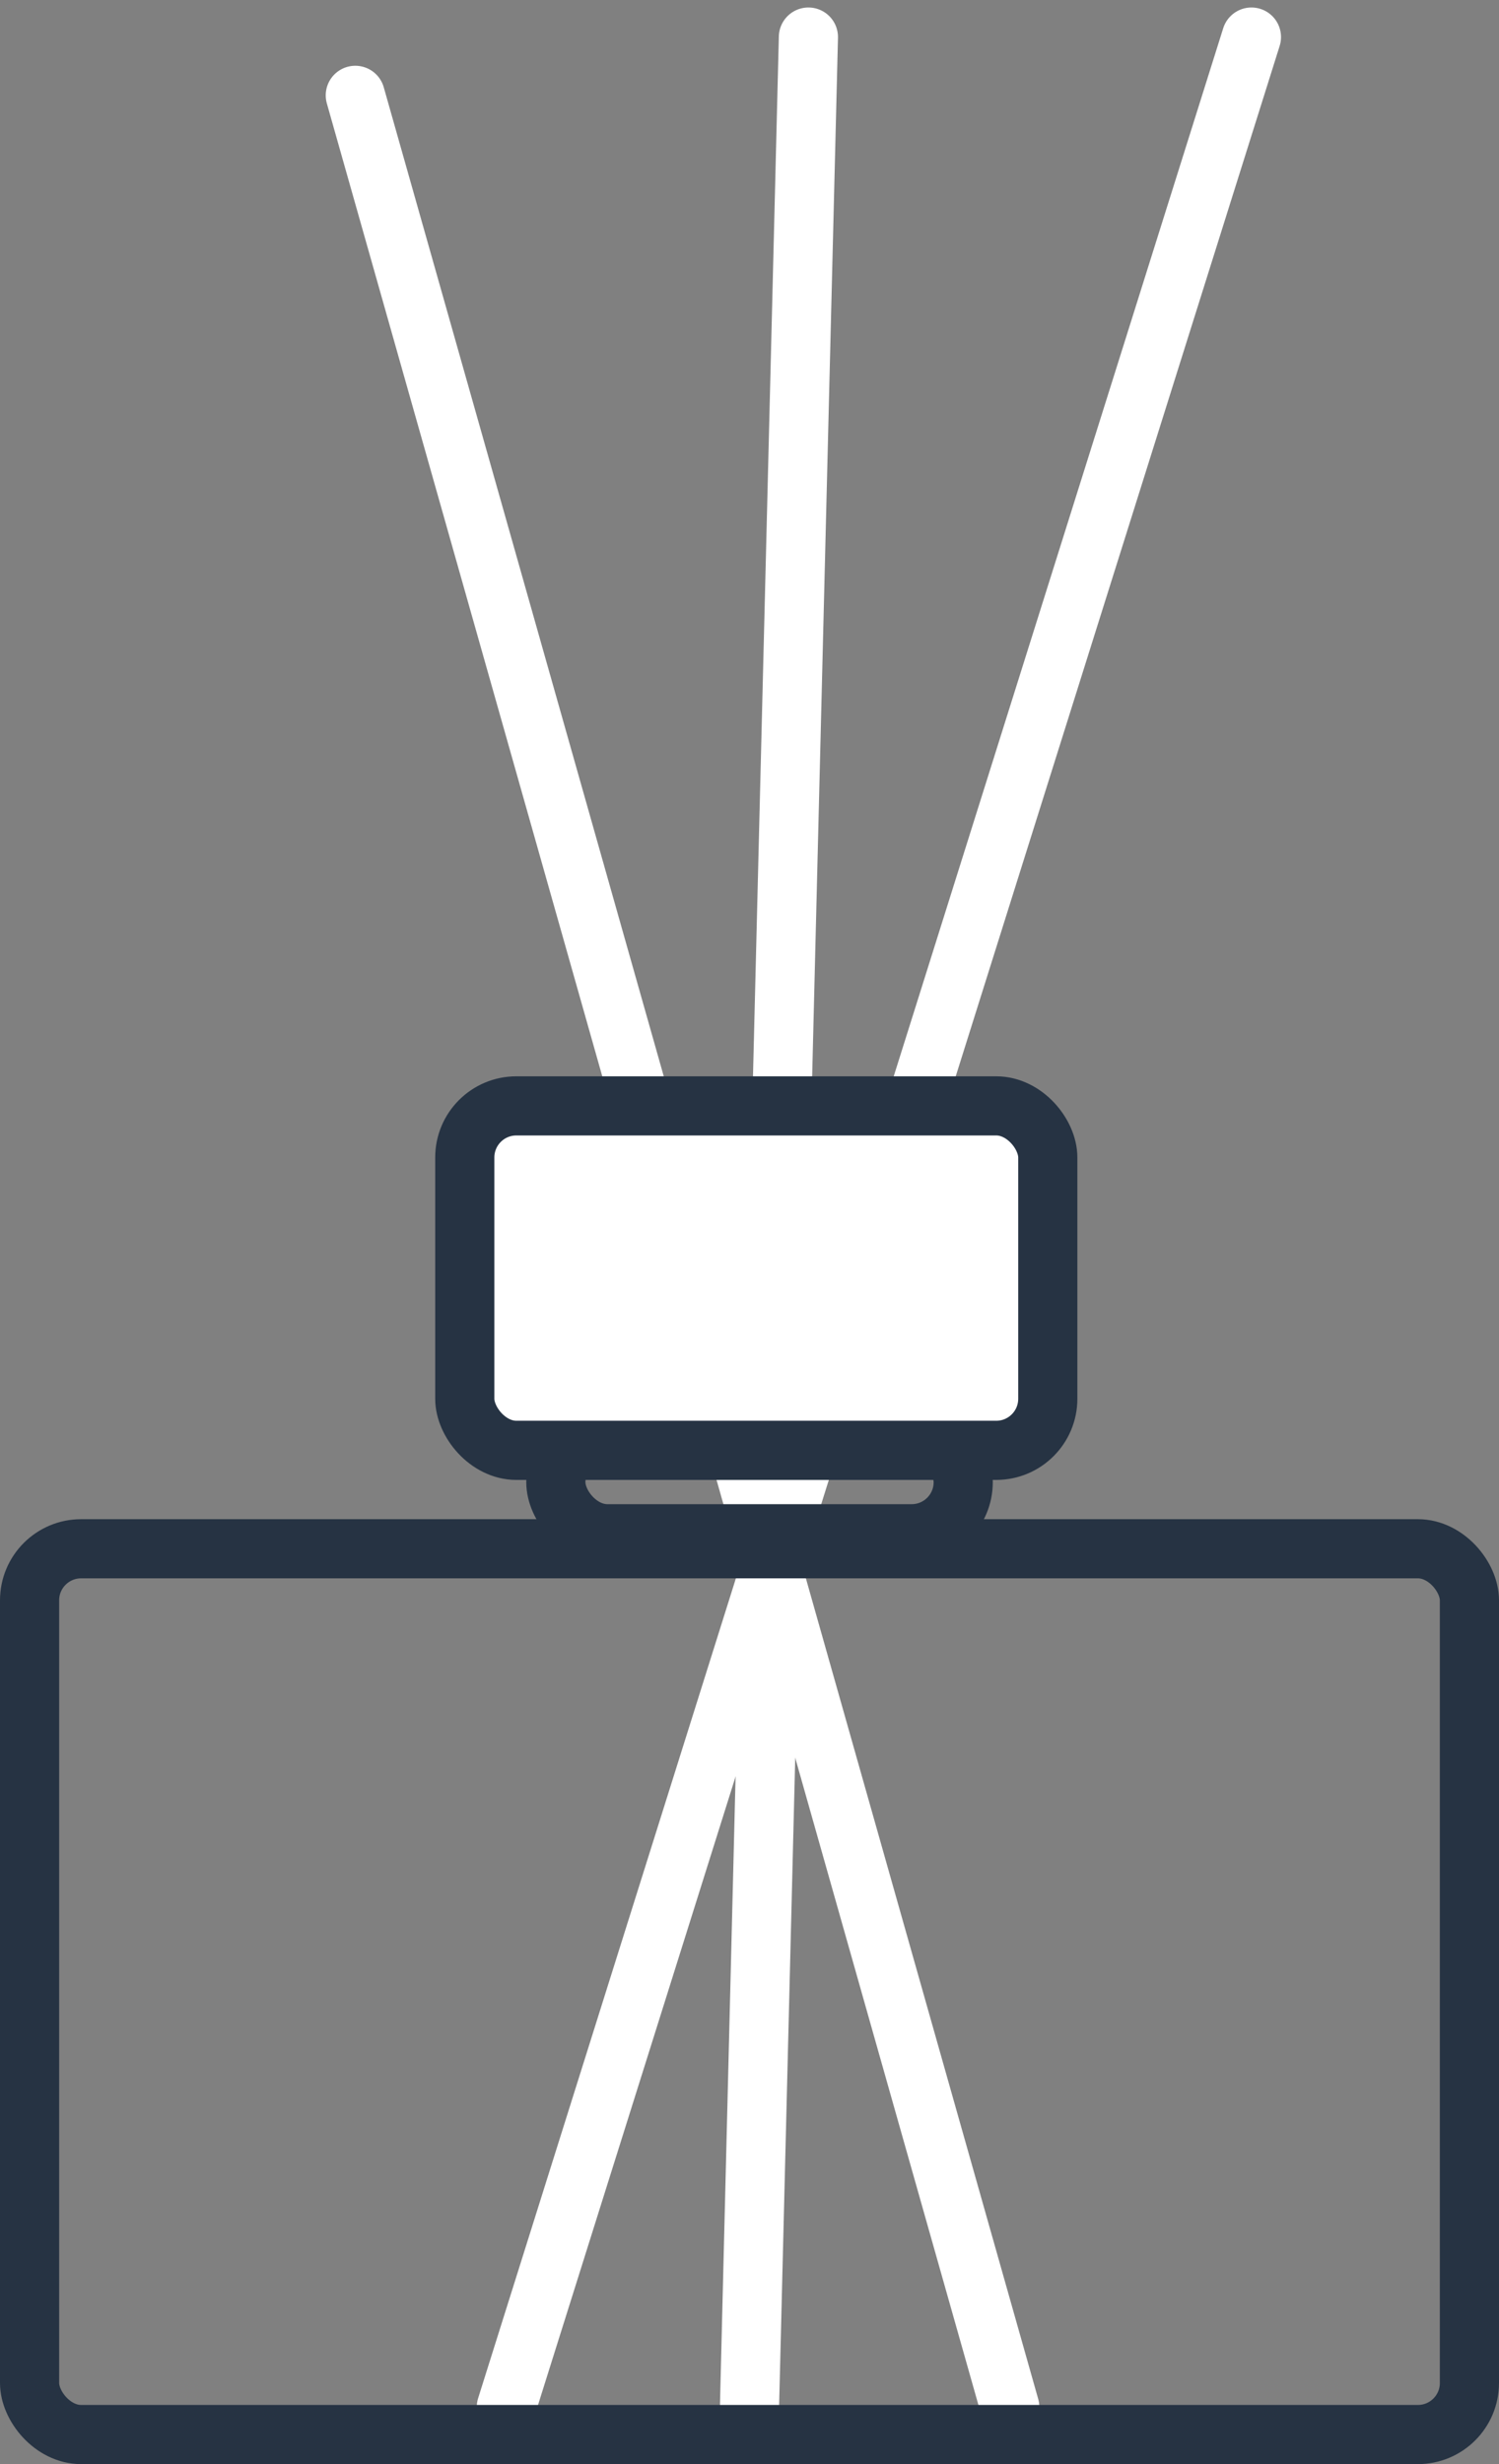
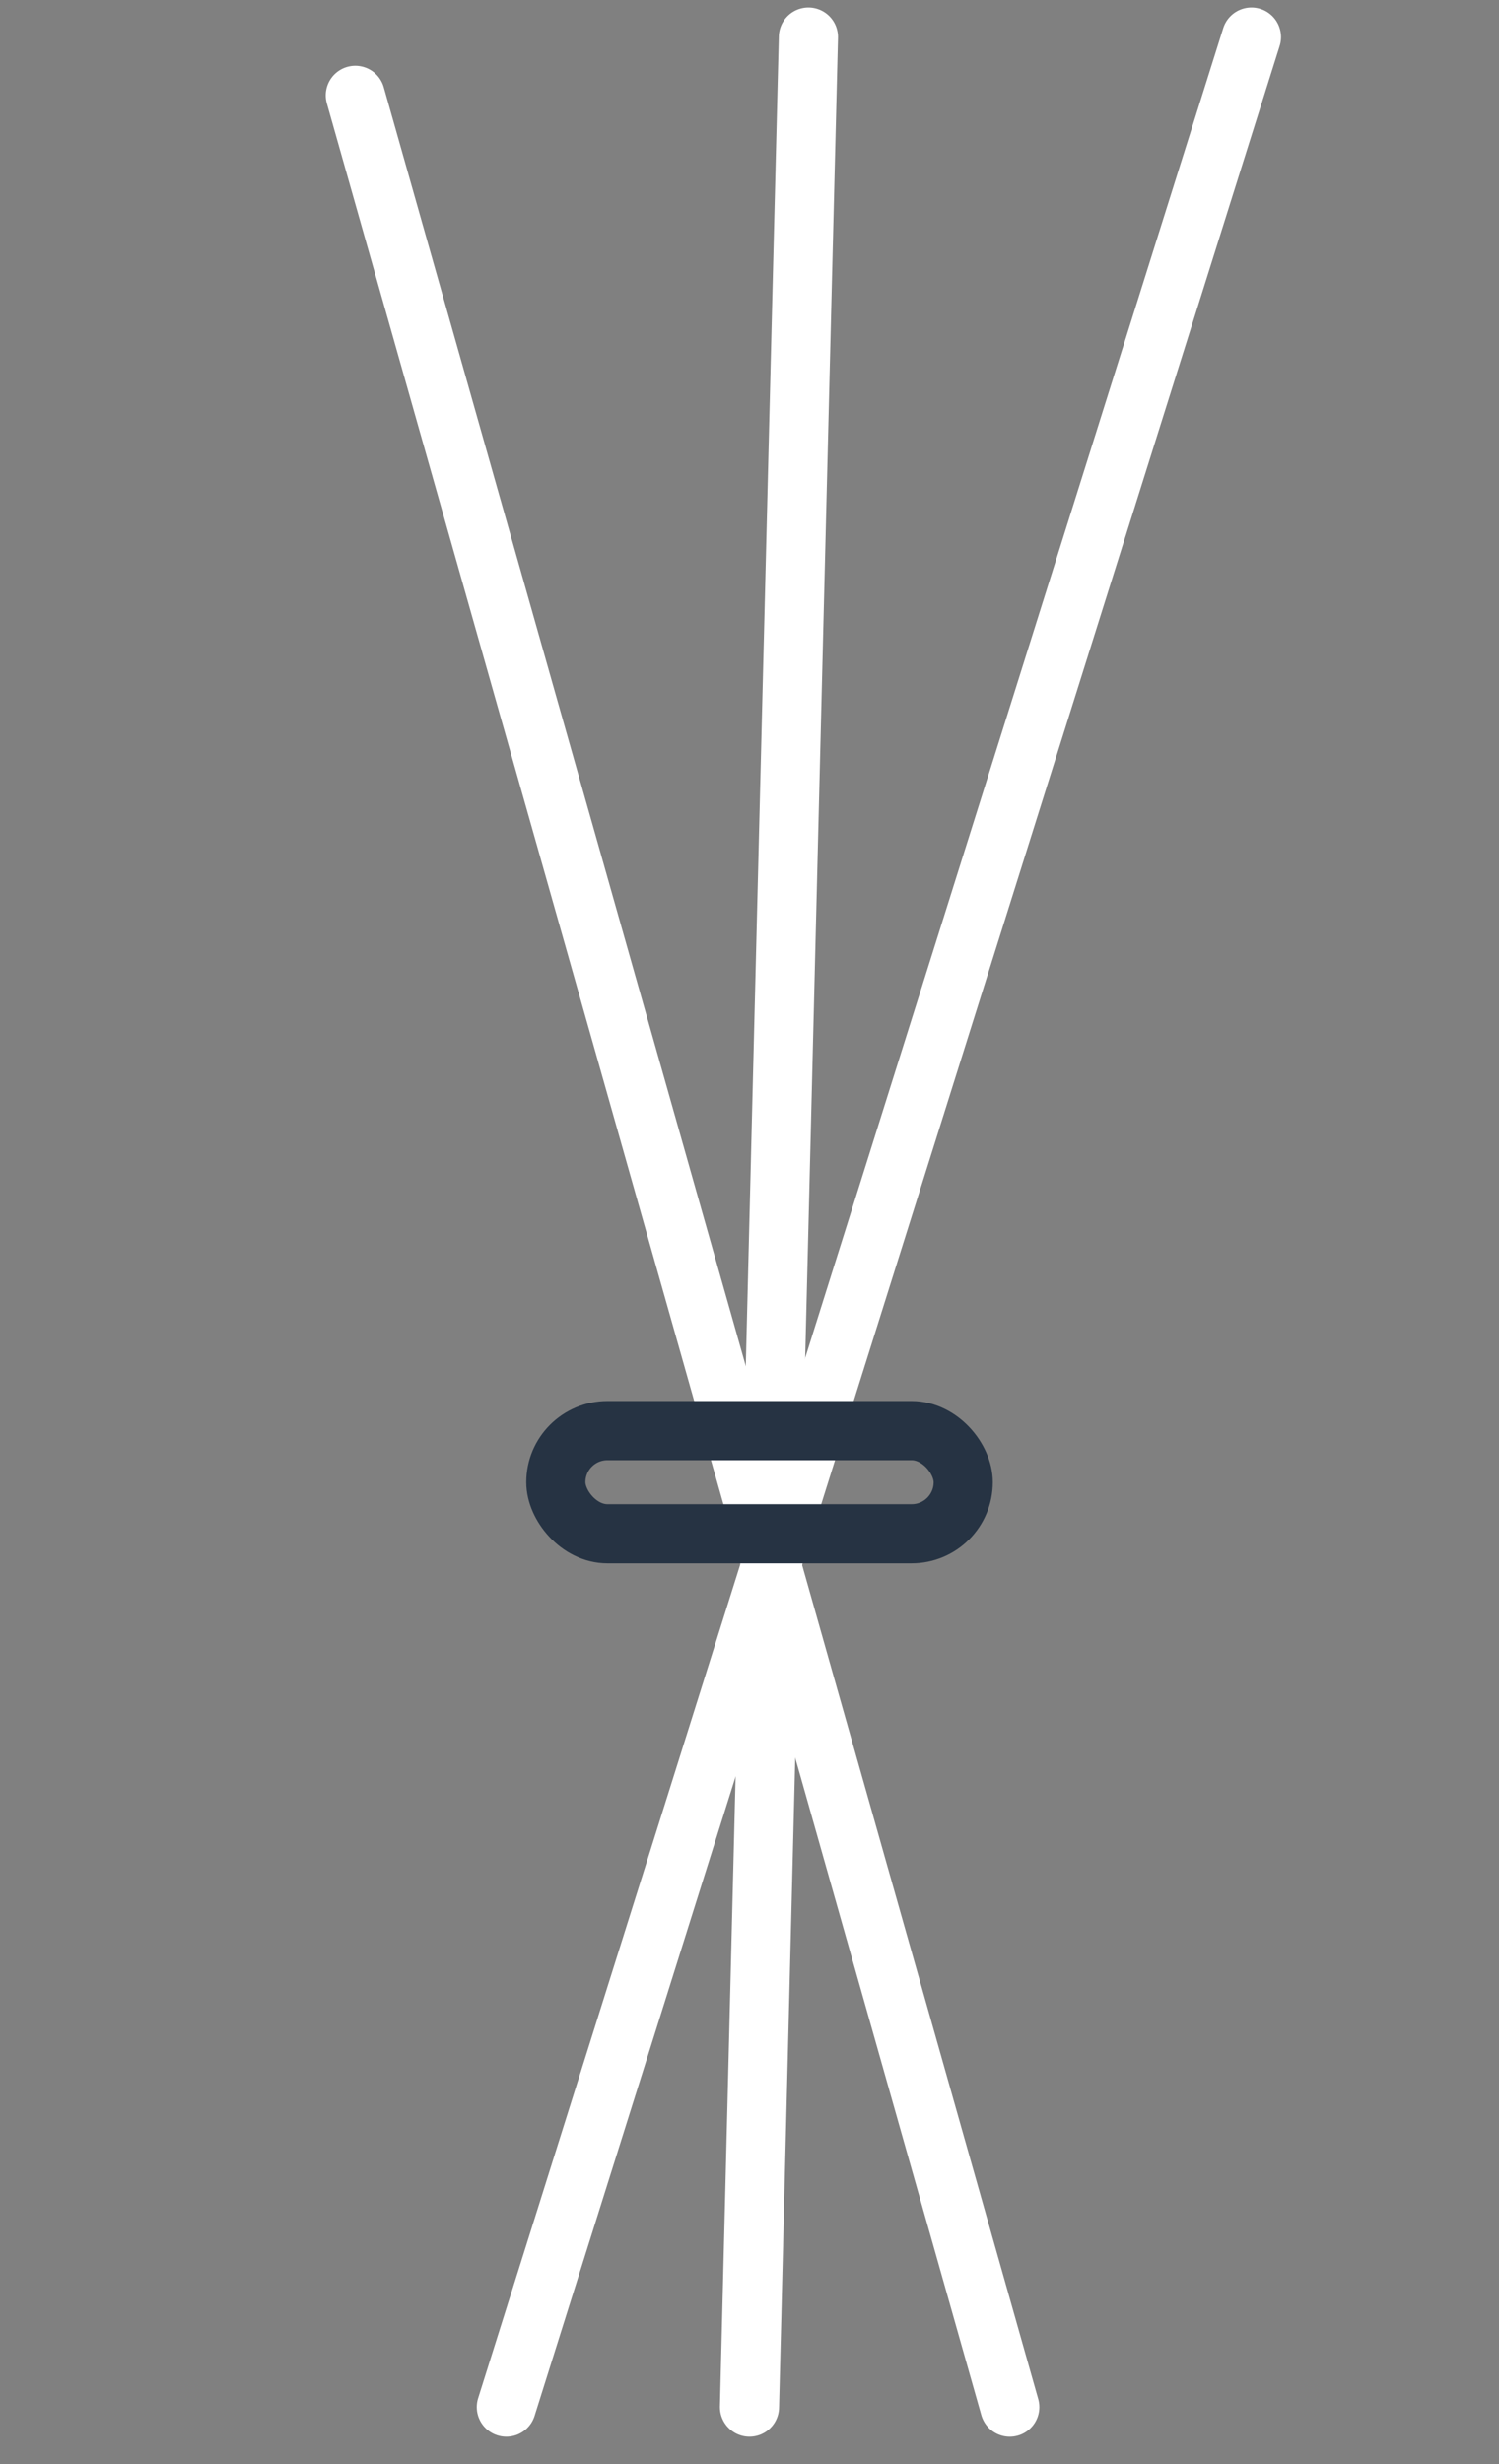
<svg xmlns="http://www.w3.org/2000/svg" width="76.021" height="124.955" viewBox="0 0 76.021 124.955">
  <rect x="0" y="0" width="76.021" height="124.955" fill="#808080" stroke="none" />
  <g id="Groupe_243" data-name="Groupe 243" transform="translate(-2321.075 -1407.417)">
    <line id="Ligne_34" data-name="Ligne 34" x2="33.191" y2="117.229" transform="translate(2339.094 1412.252)" fill="none" stroke="#fff" stroke-linecap="round" stroke-miterlimit="10" stroke-width="3" />
    <line id="Ligne_35" data-name="Ligne 35" x1="37.787" y2="120.183" transform="translate(2346.754 1409.297)" fill="none" stroke="#fff" stroke-linecap="round" stroke-miterlimit="10" stroke-width="3" />
    <line id="Ligne_36" data-name="Ligne 36" x1="2.988" y2="120.183" transform="translate(2359.085 1409.297)" fill="none" stroke="#fff" stroke-linecap="round" stroke-miterlimit="10" stroke-width="3" />
-     <rect id="Rectangle_819" data-name="Rectangle 819" width="73.021" height="44.917" rx="2.615" transform="translate(2322.575 1485.954)" fill="none" stroke="#263343" stroke-miterlimit="10" stroke-width="3" />
    <rect id="Rectangle_820" data-name="Rectangle 820" width="20.66" height="5.23" rx="2.615" transform="translate(2349.264 1479.963)" fill="none" stroke="#263343" stroke-miterlimit="10" stroke-width="3" />
-     <rect id="Rectangle_821" data-name="Rectangle 821" width="29.567" height="17.467" rx="2.615" transform="translate(2344.646 1463.496)" fill="#fff" stroke="#263343" stroke-miterlimit="10" stroke-width="3" />
  </g>
</svg>